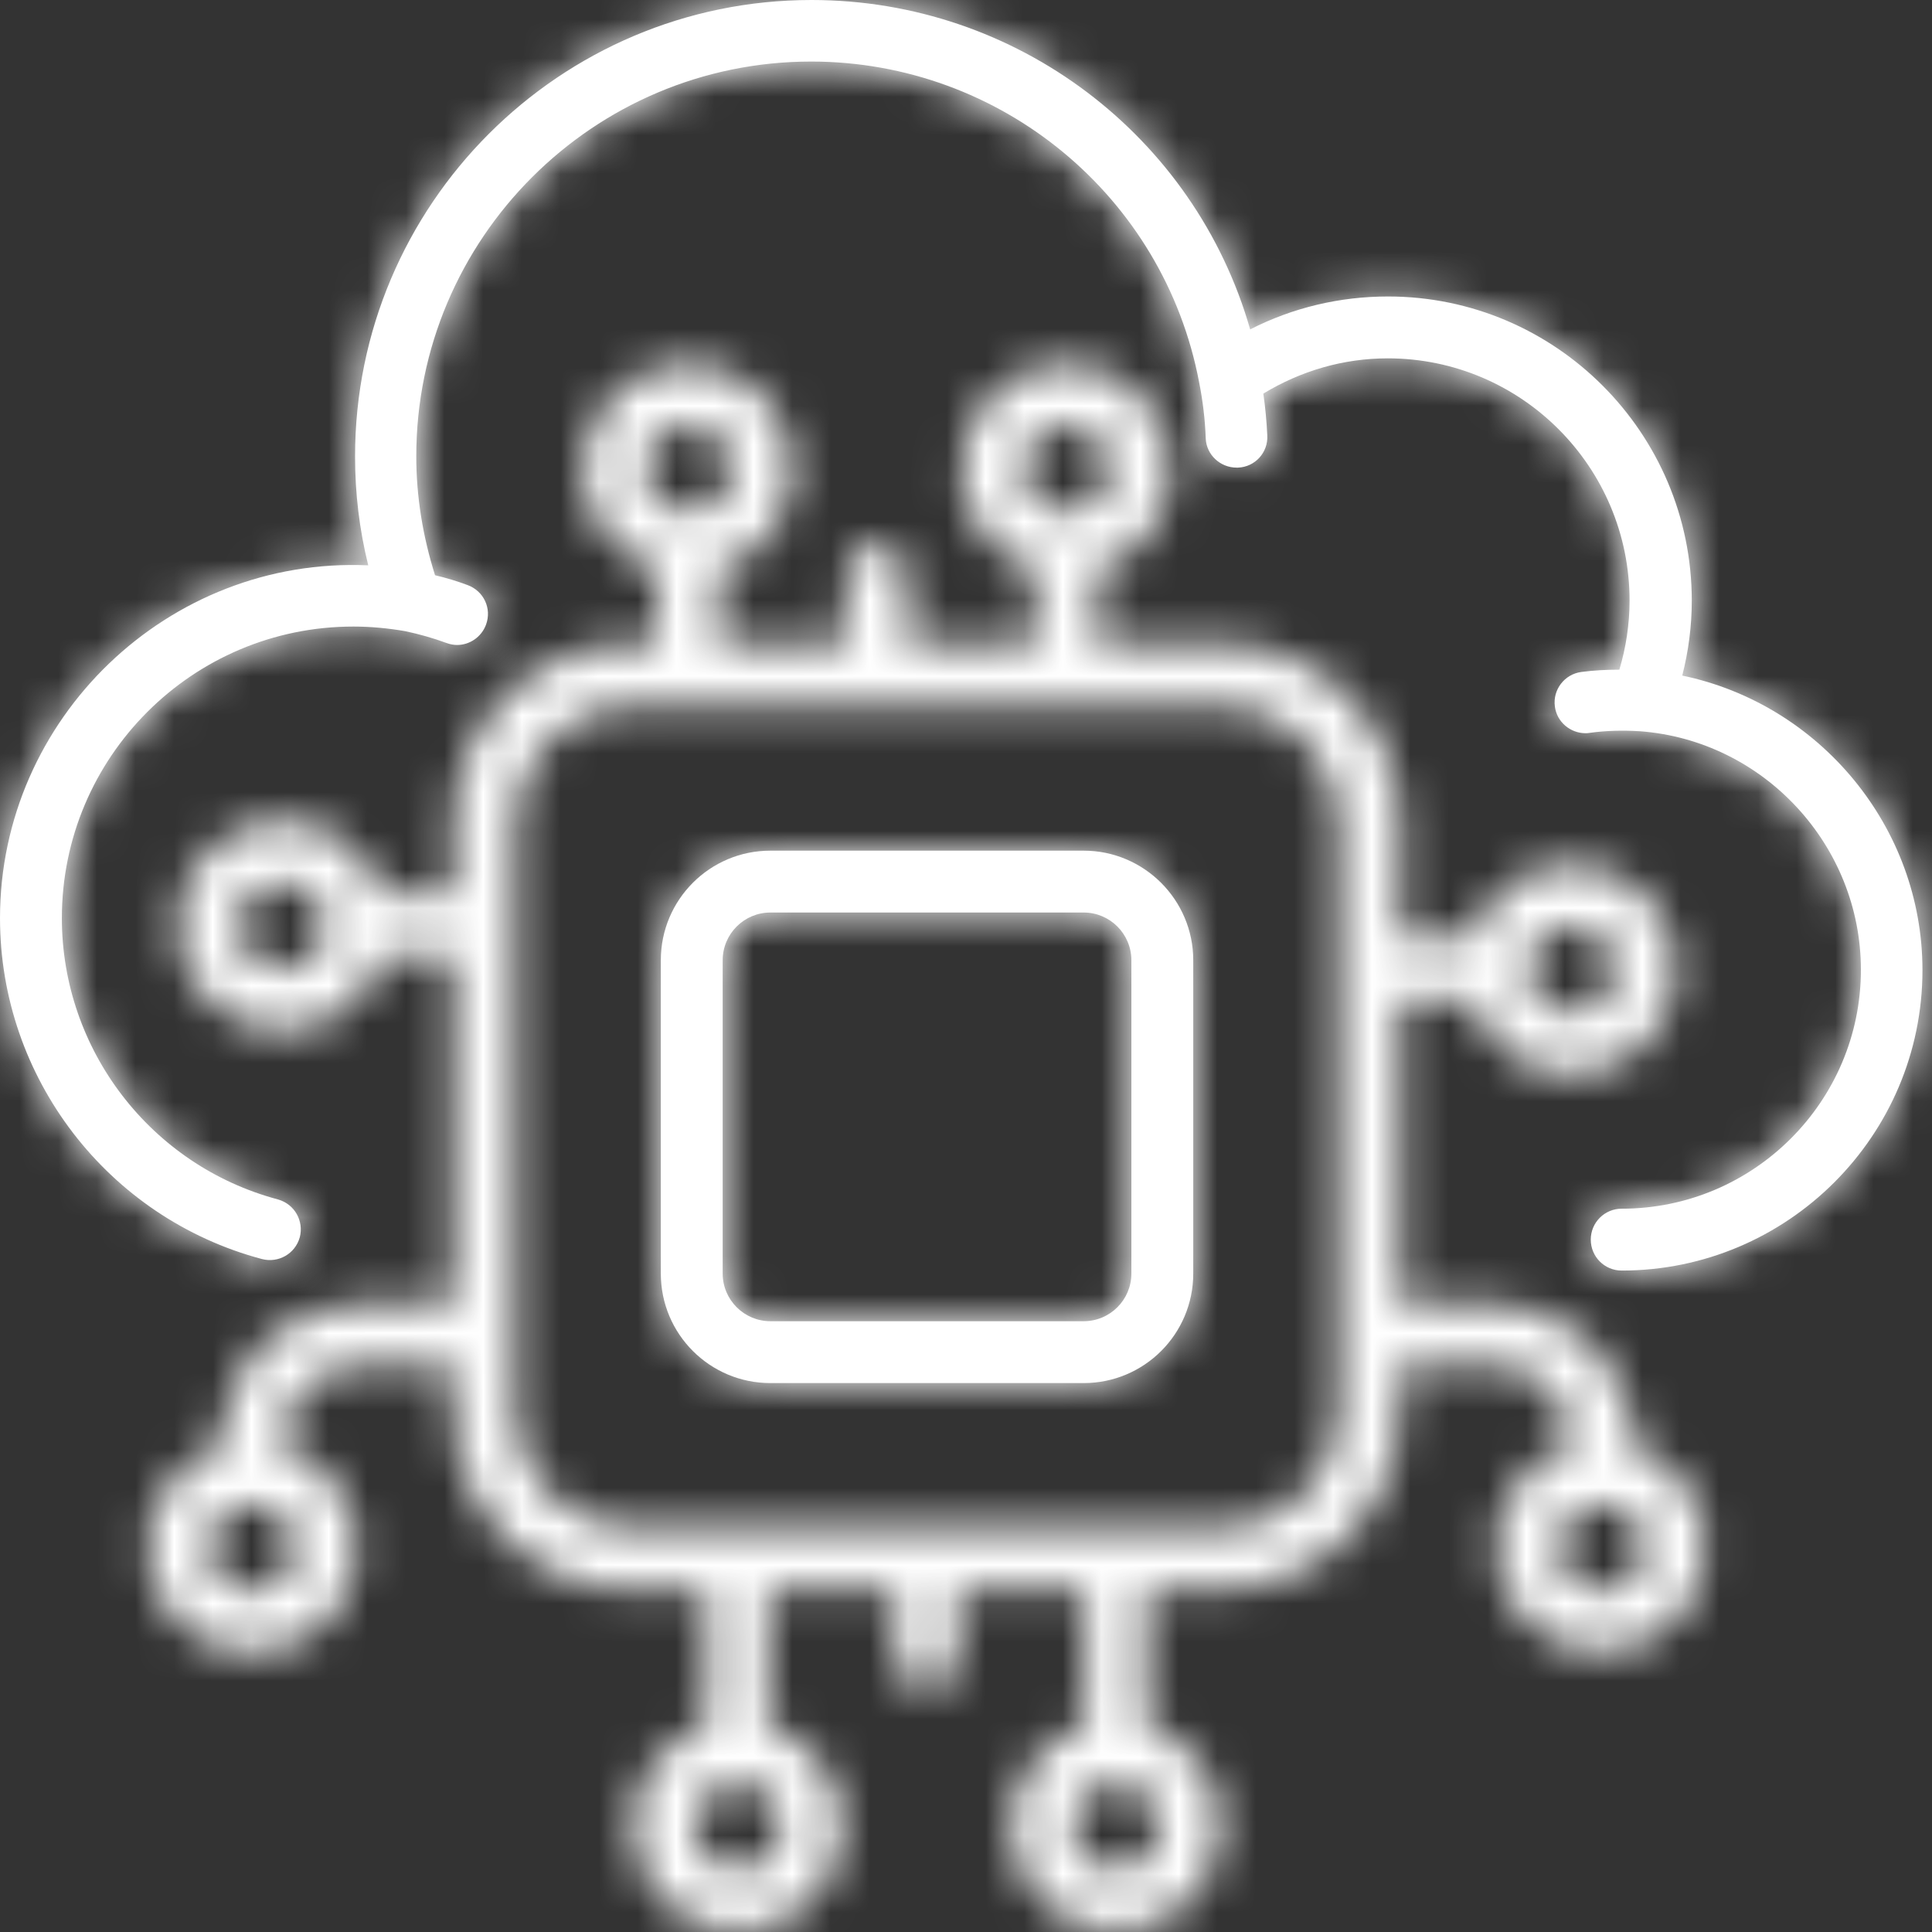
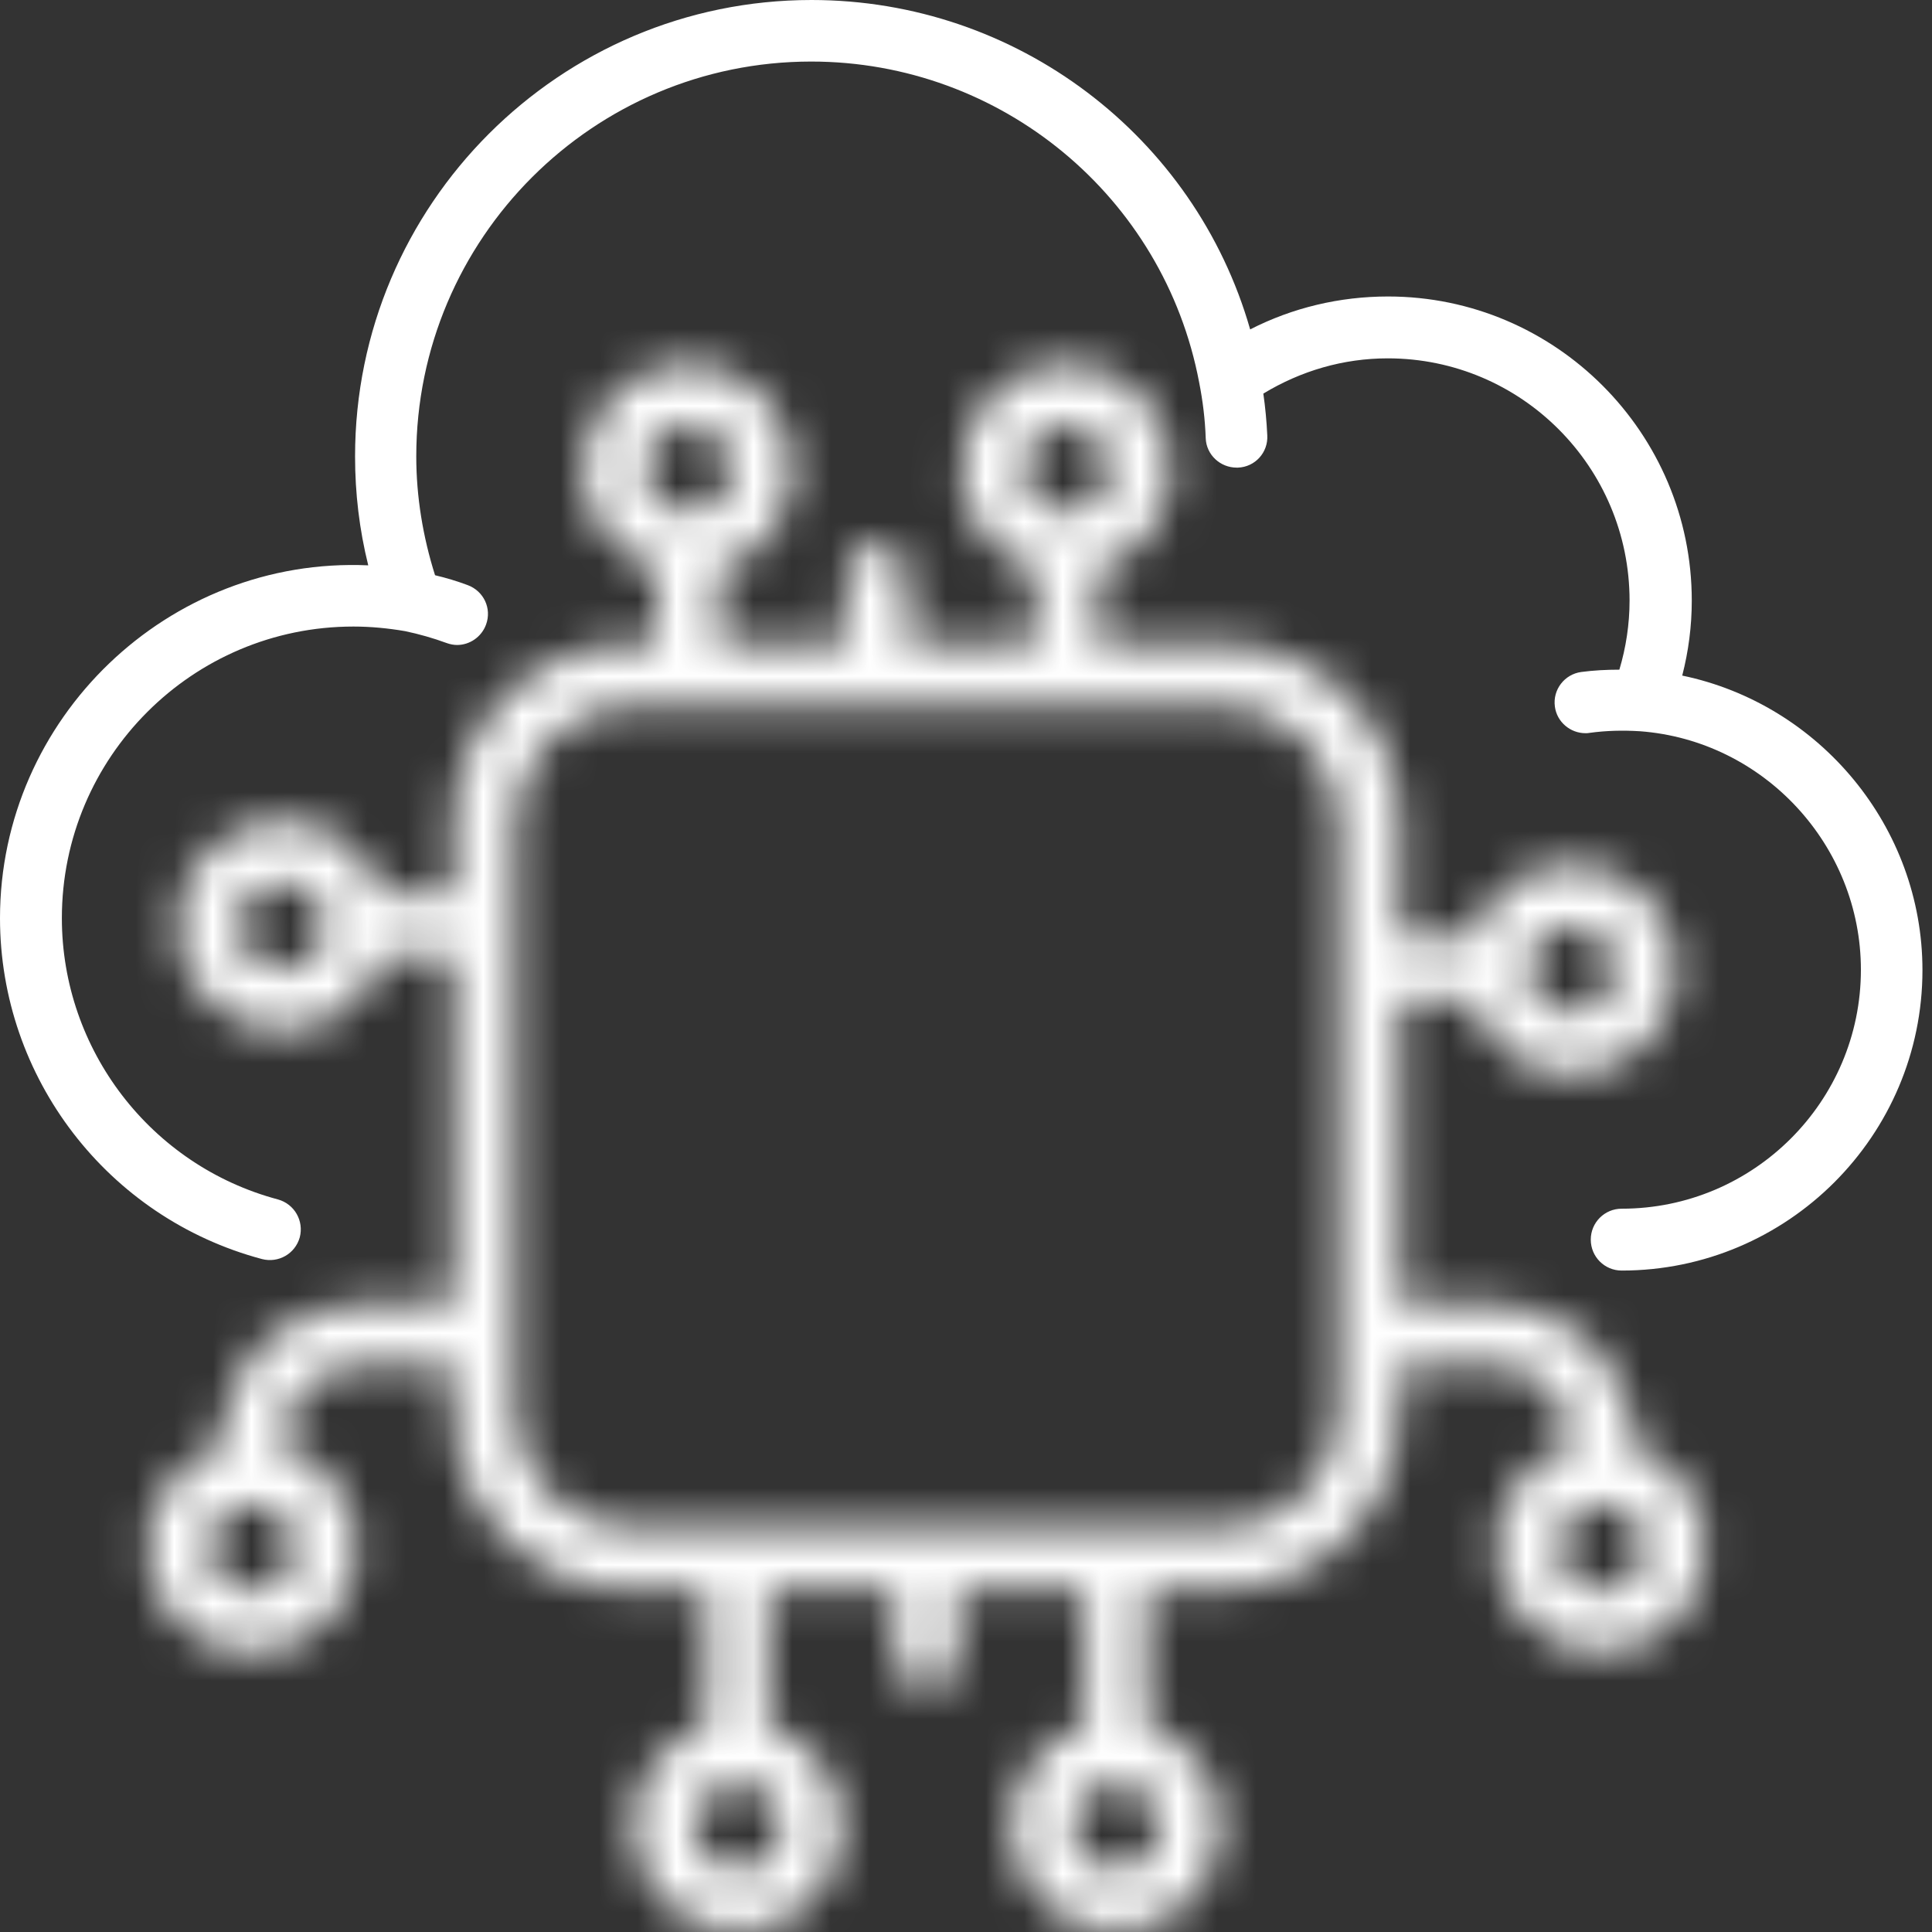
<svg xmlns="http://www.w3.org/2000/svg" width="50" height="50" viewBox="0 0 50 50" fill="none">
  <rect x="0" y="0" width="50" height="50" fill="#333333" stroke="none" />
  <g clip-path="url(#clip0_938_1010)">
    <g clip-path="url(#clip1_938_1010)">
      <mask id="path-1-inside-1_938_1010" fill="white">
        <path d="M28.045 22.015H19.938C18.37 22.015 17.102 23.284 17.102 24.851V32.959C17.102 34.526 18.37 35.794 19.938 35.794H28.045C29.612 35.794 30.881 34.526 30.881 32.959V24.851C30.881 23.284 29.604 22.015 28.045 22.015ZM29.28 32.959C29.28 33.64 28.727 34.193 28.045 34.193H19.938C19.256 34.193 18.703 33.64 18.703 32.959V24.851C18.703 24.17 19.256 23.616 19.938 23.616H28.045C28.727 23.616 29.28 24.17 29.28 24.851V32.959Z" />
      </mask>
-       <path d="M28.045 22.015H19.938C18.37 22.015 17.102 23.284 17.102 24.851V32.959C17.102 34.526 18.37 35.794 19.938 35.794H28.045C29.612 35.794 30.881 34.526 30.881 32.959V24.851C30.881 23.284 29.604 22.015 28.045 22.015ZM29.28 32.959C29.28 33.64 28.727 34.193 28.045 34.193H19.938C19.256 34.193 18.703 33.64 18.703 32.959V24.851C18.703 24.17 19.256 23.616 19.938 23.616H28.045C28.727 23.616 29.28 24.17 29.28 24.851V32.959Z" fill="white" />
-       <path d="M28.045 14.257H19.938V29.773H28.045V14.257ZM19.938 14.257C14.086 14.257 9.344 19 9.344 24.851H24.859C24.859 27.568 22.655 29.773 19.938 29.773V14.257ZM9.344 24.851V32.959H24.859V24.851H9.344ZM9.344 32.959C9.344 38.81 14.086 43.552 19.938 43.552V28.037C22.655 28.037 24.859 30.241 24.859 32.959H9.344ZM19.938 43.552H28.045V28.037H19.938V43.552ZM28.045 43.552C33.897 43.552 38.639 38.81 38.639 32.959H23.124C23.124 30.241 25.328 28.037 28.045 28.037V43.552ZM38.639 32.959V24.851H23.124V32.959H38.639ZM38.639 24.851C38.639 18.984 33.873 14.257 28.045 14.257V29.773C25.334 29.773 23.124 27.583 23.124 24.851H38.639ZM21.523 32.959C21.523 29.355 24.442 26.436 28.045 26.436V41.951C33.011 41.951 37.038 37.924 37.038 32.959H21.523ZM28.045 26.436H19.938V41.951H28.045V26.436ZM19.938 26.436C23.541 26.436 26.46 29.355 26.46 32.959H10.945C10.945 37.924 14.972 41.951 19.938 41.951V26.436ZM26.46 32.959V24.851H10.945V32.959H26.46ZM26.46 24.851C26.46 28.454 23.541 31.374 19.938 31.374V15.858C14.972 15.858 10.945 19.885 10.945 24.851H26.46ZM19.938 31.374H28.045V15.858H19.938V31.374ZM28.045 31.374C24.442 31.374 21.523 28.454 21.523 24.851H37.038C37.038 19.885 33.011 15.858 28.045 15.858V31.374ZM21.523 24.851V32.959H37.038V24.851H21.523Z" fill="white" mask="url(#path-1-inside-1_938_1010)" />
      <mask id="path-3-inside-2_938_1010" fill="white">
        <path d="M42.275 37.481V37.362C42.275 35.36 40.649 33.725 38.639 33.725H36.246V25.89H38.094C38.434 26.997 39.456 27.815 40.674 27.815C42.173 27.815 43.391 26.588 43.391 25.089C43.391 23.59 42.173 22.373 40.674 22.373C39.456 22.373 38.434 23.19 38.085 24.297H36.237V21.283C36.237 18.728 34.159 16.658 31.613 16.658H28.394V14.725C29.501 14.384 30.31 13.362 30.31 12.136C30.31 10.637 29.092 9.411 27.593 9.411C26.094 9.411 24.876 10.637 24.876 12.136C24.876 13.354 25.685 14.376 26.801 14.725V16.658H23.497V14.861C23.497 14.418 23.139 14.061 22.696 14.061C22.253 14.061 21.895 14.418 21.895 14.861V16.658H18.6V14.725C19.707 14.384 20.516 13.362 20.516 12.136C20.516 10.637 19.298 9.411 17.799 9.411C16.3 9.411 15.082 10.637 15.082 12.136C15.082 13.354 15.892 14.376 17.007 14.725V16.658H16.36C13.805 16.658 11.735 18.736 11.735 21.283V23.165H9.887C9.547 22.058 8.525 21.24 7.298 21.24C5.799 21.24 4.582 22.458 4.582 23.957C4.582 25.456 5.799 26.682 7.298 26.682C8.516 26.682 9.538 25.864 9.887 24.757H11.735V33.725H9.342C7.341 33.725 5.706 35.36 5.706 37.362V37.481C4.607 37.83 3.807 38.843 3.807 40.061C3.807 41.56 5.024 42.787 6.523 42.787C8.022 42.787 9.24 41.56 9.24 40.061C9.24 38.835 8.423 37.804 7.298 37.472V37.37C7.298 36.246 8.21 35.335 9.334 35.335H11.727V36.535C11.727 39.09 13.805 41.16 16.351 41.16H18.285V44.694C17.177 45.035 16.368 46.057 16.368 47.275C16.368 48.774 17.586 50 19.085 50C20.584 50 21.802 48.774 21.802 47.275C21.802 46.057 20.993 45.035 19.877 44.686V41.151H23.181V42.957C23.181 43.4 23.539 43.757 23.982 43.757C24.425 43.757 24.783 43.4 24.783 42.957V41.151H28.078V44.686C26.971 45.026 26.162 46.048 26.162 47.266C26.162 48.765 27.38 49.992 28.879 49.992C30.378 49.992 31.596 48.765 31.596 47.266C31.596 46.048 30.787 45.026 29.671 44.677V41.143H31.604C34.159 41.143 36.229 39.065 36.229 36.519V35.318H38.622C39.746 35.318 40.657 36.229 40.657 37.353V37.455C39.542 37.796 38.715 38.818 38.715 40.044C38.715 41.543 39.933 42.77 41.432 42.77C42.931 42.77 44.149 41.543 44.149 40.044C44.175 38.852 43.374 37.83 42.275 37.481ZM40.674 23.965C41.296 23.965 41.798 24.468 41.798 25.089C41.798 25.711 41.296 26.214 40.674 26.214C40.053 26.214 39.55 25.711 39.55 25.089C39.55 24.468 40.053 23.965 40.674 23.965ZM27.602 11.003C28.223 11.003 28.726 11.506 28.726 12.127C28.726 12.749 28.223 13.252 27.602 13.252C26.98 13.252 26.477 12.749 26.477 12.127C26.477 11.514 26.98 11.003 27.602 11.003ZM17.808 11.003C18.429 11.003 18.932 11.506 18.932 12.127C18.932 12.749 18.429 13.252 17.808 13.252C17.186 13.252 16.683 12.749 16.683 12.127C16.683 11.514 17.186 11.003 17.808 11.003ZM7.298 25.089C6.677 25.089 6.174 24.587 6.174 23.965C6.174 23.343 6.677 22.841 7.298 22.841C7.92 22.841 8.423 23.343 8.423 23.965C8.423 24.578 7.92 25.089 7.298 25.089ZM7.639 40.061C7.639 40.683 7.137 41.185 6.515 41.185C5.893 41.185 5.391 40.683 5.391 40.061C5.391 39.44 5.893 38.937 6.515 38.937C7.137 38.937 7.639 39.44 7.639 40.061ZM19.094 48.399C18.472 48.399 17.97 47.896 17.97 47.275C17.97 46.653 18.472 46.151 19.094 46.151C19.715 46.151 20.218 46.653 20.218 47.275C20.209 47.896 19.707 48.399 19.094 48.399ZM28.887 48.399C28.266 48.399 27.763 47.896 27.763 47.275C27.763 46.653 28.266 46.151 28.887 46.151C29.509 46.151 30.012 46.653 30.012 47.275C30.003 47.896 29.501 48.399 28.887 48.399ZM34.645 36.527C34.645 38.196 33.282 39.559 31.613 39.559H16.36C14.691 39.559 13.328 38.196 13.328 36.527V21.283C13.328 19.613 14.691 18.251 16.36 18.251H31.613C33.282 18.251 34.645 19.613 34.645 21.283V36.527ZM41.458 41.185C40.836 41.185 40.334 40.683 40.334 40.061C40.334 39.44 40.836 38.937 41.458 38.937C42.08 38.937 42.582 39.44 42.582 40.061C42.574 40.683 42.071 41.185 41.458 41.185Z" />
      </mask>
      <path d="M42.275 37.481V37.362C42.275 35.36 40.649 33.725 38.639 33.725H36.246V25.89H38.094C38.434 26.997 39.456 27.815 40.674 27.815C42.173 27.815 43.391 26.588 43.391 25.089C43.391 23.59 42.173 22.373 40.674 22.373C39.456 22.373 38.434 23.19 38.085 24.297H36.237V21.283C36.237 18.728 34.159 16.658 31.613 16.658H28.394V14.725C29.501 14.384 30.31 13.362 30.31 12.136C30.31 10.637 29.092 9.411 27.593 9.411C26.094 9.411 24.876 10.637 24.876 12.136C24.876 13.354 25.685 14.376 26.801 14.725V16.658H23.497V14.861C23.497 14.418 23.139 14.061 22.696 14.061C22.253 14.061 21.895 14.418 21.895 14.861V16.658H18.6V14.725C19.707 14.384 20.516 13.362 20.516 12.136C20.516 10.637 19.298 9.411 17.799 9.411C16.3 9.411 15.082 10.637 15.082 12.136C15.082 13.354 15.892 14.376 17.007 14.725V16.658H16.36C13.805 16.658 11.735 18.736 11.735 21.283V23.165H9.887C9.547 22.058 8.525 21.24 7.298 21.24C5.799 21.24 4.582 22.458 4.582 23.957C4.582 25.456 5.799 26.682 7.298 26.682C8.516 26.682 9.538 25.864 9.887 24.757H11.735V33.725H9.342C7.341 33.725 5.706 35.36 5.706 37.362V37.481C4.607 37.83 3.807 38.843 3.807 40.061C3.807 41.56 5.024 42.787 6.523 42.787C8.022 42.787 9.24 41.56 9.24 40.061C9.24 38.835 8.423 37.804 7.298 37.472V37.37C7.298 36.246 8.21 35.335 9.334 35.335H11.727V36.535C11.727 39.09 13.805 41.16 16.351 41.16H18.285V44.694C17.177 45.035 16.368 46.057 16.368 47.275C16.368 48.774 17.586 50 19.085 50C20.584 50 21.802 48.774 21.802 47.275C21.802 46.057 20.993 45.035 19.877 44.686V41.151H23.181V42.957C23.181 43.4 23.539 43.757 23.982 43.757C24.425 43.757 24.783 43.4 24.783 42.957V41.151H28.078V44.686C26.971 45.026 26.162 46.048 26.162 47.266C26.162 48.765 27.38 49.992 28.879 49.992C30.378 49.992 31.596 48.765 31.596 47.266C31.596 46.048 30.787 45.026 29.671 44.677V41.143H31.604C34.159 41.143 36.229 39.065 36.229 36.519V35.318H38.622C39.746 35.318 40.657 36.229 40.657 37.353V37.455C39.542 37.796 38.715 38.818 38.715 40.044C38.715 41.543 39.933 42.77 41.432 42.77C42.931 42.77 44.149 41.543 44.149 40.044C44.175 38.852 43.374 37.83 42.275 37.481ZM40.674 23.965C41.296 23.965 41.798 24.468 41.798 25.089C41.798 25.711 41.296 26.214 40.674 26.214C40.053 26.214 39.55 25.711 39.55 25.089C39.55 24.468 40.053 23.965 40.674 23.965ZM27.602 11.003C28.223 11.003 28.726 11.506 28.726 12.127C28.726 12.749 28.223 13.252 27.602 13.252C26.98 13.252 26.477 12.749 26.477 12.127C26.477 11.514 26.98 11.003 27.602 11.003ZM17.808 11.003C18.429 11.003 18.932 11.506 18.932 12.127C18.932 12.749 18.429 13.252 17.808 13.252C17.186 13.252 16.683 12.749 16.683 12.127C16.683 11.514 17.186 11.003 17.808 11.003ZM7.298 25.089C6.677 25.089 6.174 24.587 6.174 23.965C6.174 23.343 6.677 22.841 7.298 22.841C7.92 22.841 8.423 23.343 8.423 23.965C8.423 24.578 7.92 25.089 7.298 25.089ZM7.639 40.061C7.639 40.683 7.137 41.185 6.515 41.185C5.893 41.185 5.391 40.683 5.391 40.061C5.391 39.44 5.893 38.937 6.515 38.937C7.137 38.937 7.639 39.44 7.639 40.061ZM19.094 48.399C18.472 48.399 17.97 47.896 17.97 47.275C17.97 46.653 18.472 46.151 19.094 46.151C19.715 46.151 20.218 46.653 20.218 47.275C20.209 47.896 19.707 48.399 19.094 48.399ZM28.887 48.399C28.266 48.399 27.763 47.896 27.763 47.275C27.763 46.653 28.266 46.151 28.887 46.151C29.509 46.151 30.012 46.653 30.012 47.275C30.003 47.896 29.501 48.399 28.887 48.399ZM34.645 36.527C34.645 38.196 33.282 39.559 31.613 39.559H16.36C14.691 39.559 13.328 38.196 13.328 36.527V21.283C13.328 19.613 14.691 18.251 16.36 18.251H31.613C33.282 18.251 34.645 19.613 34.645 21.283V36.527ZM41.458 41.185C40.836 41.185 40.334 40.683 40.334 40.061C40.334 39.44 40.836 38.937 41.458 38.937C42.08 38.937 42.582 39.44 42.582 40.061C42.574 40.683 42.071 41.185 41.458 41.185Z" fill="white" stroke="white" stroke-width="15.515" mask="url(#path-3-inside-2_938_1010)" />
      <mask id="path-4-inside-3_938_1010" fill="white">
        <path d="M43.536 17.484C43.698 16.854 43.783 16.207 43.783 15.543C43.783 11.208 40.257 7.673 35.922 7.673C34.67 7.673 33.453 7.963 32.354 8.525C30.923 3.526 26.316 0 21.002 0C14.486 0 9.189 5.297 9.189 11.812C9.189 12.766 9.3 13.703 9.53 14.631C4.352 14.401 0 18.591 0 23.761C0 27.891 2.785 31.519 6.779 32.584C7.205 32.695 7.639 32.448 7.758 32.022C7.869 31.596 7.622 31.162 7.196 31.042C3.901 30.165 1.601 27.167 1.601 23.761C1.601 19.596 4.982 16.215 9.147 16.215C9.59 16.215 10.041 16.258 10.484 16.334C10.85 16.411 11.208 16.513 11.557 16.641C11.65 16.675 11.744 16.692 11.829 16.692C12.153 16.692 12.46 16.488 12.579 16.164C12.732 15.747 12.519 15.296 12.102 15.142C11.829 15.04 11.548 14.955 11.259 14.887C10.944 13.89 10.773 12.851 10.773 11.812C10.773 6.174 15.355 1.593 20.993 1.593C25.907 1.593 30.123 5.084 31.034 9.896C31.128 10.373 31.187 10.85 31.204 11.344C31.221 11.77 31.579 12.102 32.005 12.102H32.039C32.482 12.085 32.822 11.71 32.797 11.267C32.78 10.901 32.746 10.543 32.695 10.186C33.666 9.598 34.764 9.274 35.914 9.274C39.371 9.274 42.173 12.085 42.173 15.543C42.173 16.156 42.08 16.76 41.909 17.331C41.577 17.331 41.245 17.348 40.922 17.391C40.487 17.45 40.181 17.851 40.24 18.285C40.291 18.685 40.64 18.975 41.032 18.975C41.066 18.975 41.1 18.975 41.143 18.966C41.569 18.907 42.003 18.898 42.429 18.924H42.437C45.648 19.162 48.16 21.879 48.16 25.098C48.16 28.505 45.384 31.281 41.969 31.281C41.526 31.281 41.169 31.639 41.169 32.081C41.169 32.524 41.526 32.882 41.969 32.882C46.261 32.882 49.753 29.39 49.753 25.107C49.753 21.402 47.096 18.225 43.536 17.484Z" />
      </mask>
      <path d="M43.536 17.484C43.698 16.854 43.783 16.207 43.783 15.543C43.783 11.208 40.257 7.673 35.922 7.673C34.67 7.673 33.453 7.963 32.354 8.525C30.923 3.526 26.316 0 21.002 0C14.486 0 9.189 5.297 9.189 11.812C9.189 12.766 9.3 13.703 9.53 14.631C4.352 14.401 0 18.591 0 23.761C0 27.891 2.785 31.519 6.779 32.584C7.205 32.695 7.639 32.448 7.758 32.022C7.869 31.596 7.622 31.162 7.196 31.042C3.901 30.165 1.601 27.167 1.601 23.761C1.601 19.596 4.982 16.215 9.147 16.215C9.59 16.215 10.041 16.258 10.484 16.334C10.85 16.411 11.208 16.513 11.557 16.641C11.65 16.675 11.744 16.692 11.829 16.692C12.153 16.692 12.46 16.488 12.579 16.164C12.732 15.747 12.519 15.296 12.102 15.142C11.829 15.04 11.548 14.955 11.259 14.887C10.944 13.89 10.773 12.851 10.773 11.812C10.773 6.174 15.355 1.593 20.993 1.593C25.907 1.593 30.123 5.084 31.034 9.896C31.128 10.373 31.187 10.85 31.204 11.344C31.221 11.77 31.579 12.102 32.005 12.102H32.039C32.482 12.085 32.822 11.71 32.797 11.267C32.78 10.901 32.746 10.543 32.695 10.186C33.666 9.598 34.764 9.274 35.914 9.274C39.371 9.274 42.173 12.085 42.173 15.543C42.173 16.156 42.08 16.76 41.909 17.331C41.577 17.331 41.245 17.348 40.922 17.391C40.487 17.45 40.181 17.851 40.24 18.285C40.291 18.685 40.64 18.975 41.032 18.975C41.066 18.975 41.1 18.975 41.143 18.966C41.569 18.907 42.003 18.898 42.429 18.924H42.437C45.648 19.162 48.16 21.879 48.16 25.098C48.16 28.505 45.384 31.281 41.969 31.281C41.526 31.281 41.169 31.639 41.169 32.081C41.169 32.524 41.526 32.882 41.969 32.882C46.261 32.882 49.753 29.39 49.753 25.107C49.753 21.402 47.096 18.225 43.536 17.484Z" fill="white" />
-       <path d="M43.536 17.484L36.022 15.555L34.002 23.424L41.955 25.079L43.536 17.484ZM32.354 8.525L24.896 10.659L27.491 19.727L35.887 15.431L32.354 8.525ZM9.53 14.631L9.186 22.381L19.556 22.842L17.06 12.766L9.53 14.631ZM6.779 32.584L4.781 40.08L4.804 40.086L4.827 40.092L6.779 32.584ZM7.758 32.022L15.229 34.114L15.248 34.044L15.266 33.974L7.758 32.022ZM7.196 31.042L9.288 23.572L9.24 23.559L9.192 23.546L7.196 31.042ZM10.484 16.334L12.073 8.741L11.94 8.714L11.807 8.691L10.484 16.334ZM11.557 16.641L8.891 23.926L8.899 23.929L8.906 23.932L11.557 16.641ZM12.579 16.164L19.858 18.846L19.861 18.839L12.579 16.164ZM12.102 15.142L9.378 22.406L9.402 22.415L9.427 22.424L12.102 15.142ZM11.259 14.887L3.862 17.226L5.191 21.428L9.482 22.438L11.259 14.887ZM31.034 9.896L23.412 11.34L23.417 11.366L23.422 11.391L31.034 9.896ZM31.204 11.344L23.451 11.611L23.452 11.633L23.453 11.654L31.204 11.344ZM32.039 12.102V19.859H32.188L32.337 19.854L32.039 12.102ZM32.797 11.267L25.048 11.628L25.05 11.671L25.052 11.714L32.797 11.267ZM32.695 10.186L28.678 3.549L24.29 6.205L25.015 11.283L32.695 10.186ZM41.909 17.331V25.088H47.69L49.343 19.55L41.909 17.331ZM40.922 17.391L39.91 9.699L39.888 9.702L39.867 9.705L40.922 17.391ZM40.24 18.285L47.935 17.302L47.931 17.266L47.926 17.23L40.24 18.285ZM41.143 18.966L40.067 11.284L39.843 11.315L39.621 11.359L41.143 18.966ZM42.429 18.924L41.964 26.667L42.196 26.681H42.429V18.924ZM42.437 18.924L43.012 11.187L42.725 11.166H42.437V18.924ZM51.05 19.413C51.368 18.173 51.541 16.878 51.541 15.543H36.025C36.025 15.543 36.025 15.542 36.026 15.541C36.026 15.54 36.026 15.539 36.026 15.539C36.026 15.538 36.025 15.543 36.022 15.555L51.05 19.413ZM51.541 15.543C51.541 6.934 44.553 -0.084 35.922 -0.084V15.431C35.936 15.431 35.942 15.432 35.943 15.432C35.944 15.433 35.945 15.433 35.948 15.434C35.955 15.437 35.971 15.445 35.989 15.464C36.007 15.482 36.017 15.499 36.02 15.508C36.022 15.512 36.023 15.515 36.024 15.518C36.024 15.52 36.025 15.528 36.025 15.543H51.541ZM35.922 -0.084C33.467 -0.084 31.035 0.486 28.821 1.619L35.887 15.431C35.882 15.434 35.878 15.435 35.88 15.434C35.882 15.434 35.895 15.431 35.922 15.431V-0.084ZM39.812 6.39C37.431 -1.928 29.787 -7.758 21.002 -7.758V7.758C22.844 7.758 24.415 8.98 24.896 10.659L39.812 6.39ZM21.002 -7.758C10.202 -7.758 1.432 1.013 1.432 11.812H16.947C16.947 9.582 18.771 7.758 21.002 7.758V-7.758ZM1.432 11.812C1.432 13.376 1.614 14.94 2 16.497L17.06 12.766C16.986 12.466 16.947 12.156 16.947 11.812H1.432ZM9.874 6.881C0.258 6.454 -7.758 14.195 -7.758 23.761H7.758C7.758 22.988 8.446 22.348 9.186 22.381L9.874 6.881ZM-7.758 23.761C-7.758 31.404 -2.611 38.109 4.781 40.08L8.777 25.088C8.181 24.929 7.758 24.378 7.758 23.761H-7.758ZM4.827 40.092C9.318 41.26 13.962 38.637 15.229 34.114L0.288 29.93C1.316 26.258 5.092 24.13 8.731 25.076L4.827 40.092ZM15.266 33.974C16.434 29.483 13.812 24.839 9.288 23.572L5.105 38.513C1.432 37.484 -0.696 33.709 0.251 30.07L15.266 33.974ZM9.192 23.546C9.25 23.561 9.293 23.597 9.315 23.625C9.337 23.653 9.359 23.702 9.359 23.761H-6.156C-6.156 30.678 -1.497 36.756 5.201 38.539L9.192 23.546ZM9.359 23.761C9.359 23.778 9.354 23.813 9.338 23.849C9.325 23.88 9.31 23.899 9.298 23.912C9.285 23.924 9.265 23.94 9.235 23.953C9.199 23.968 9.164 23.973 9.147 23.973V8.458C0.698 8.458 -6.156 15.312 -6.156 23.761H9.359ZM9.147 23.973C9.133 23.973 9.124 23.973 9.119 23.972C9.115 23.972 9.114 23.972 9.116 23.972C9.119 23.972 9.124 23.973 9.132 23.974C9.139 23.975 9.149 23.977 9.161 23.979L11.807 8.691C10.975 8.547 10.079 8.458 9.147 8.458V23.973ZM8.894 23.928C8.896 23.928 8.897 23.928 8.895 23.928C8.894 23.927 8.893 23.927 8.891 23.926L14.222 9.356C13.52 9.099 12.803 8.894 12.073 8.741L8.894 23.928ZM8.906 23.932C9.752 24.239 10.742 24.45 11.829 24.45V8.935C12.746 8.935 13.549 9.111 14.208 9.351L8.906 23.932ZM11.829 24.45C15.371 24.45 18.604 22.249 19.858 18.846L5.3 13.482C6.315 10.726 8.935 8.935 11.829 8.935V24.45ZM19.861 18.839C21.514 14.338 19.153 9.468 14.777 7.86L9.427 22.424C5.885 21.123 3.95 17.156 5.297 13.489L19.861 18.839ZM14.826 7.879C14.237 7.658 13.639 7.477 13.036 7.335L9.482 22.438C9.457 22.432 9.421 22.422 9.378 22.406L14.826 7.879ZM18.655 12.548C18.564 12.258 18.531 12.007 18.531 11.812H3.016C3.016 13.696 3.324 15.523 3.862 17.226L18.655 12.548ZM18.531 11.812C18.531 10.459 19.64 9.35 20.993 9.35V-6.165C11.071 -6.165 3.016 1.89 3.016 11.812H18.531ZM20.993 9.35C22.188 9.35 23.196 10.198 23.412 11.34L38.656 8.453C37.05 -0.03 29.627 -6.165 20.993 -6.165V9.35ZM23.422 11.391C23.446 11.512 23.45 11.577 23.451 11.611L38.957 11.076C38.924 10.123 38.81 9.234 38.646 8.401L23.422 11.391ZM23.453 11.654C23.642 16.387 27.564 19.859 32.005 19.859V4.344C35.594 4.344 38.8 7.152 38.956 11.034L23.453 11.654ZM32.005 19.859H32.039V4.344H32.005V19.859ZM32.337 19.854C37.118 19.67 40.817 15.6 40.541 10.82L25.052 11.714C24.827 7.82 27.846 4.5 31.741 4.35L32.337 19.854ZM40.546 10.907C40.517 10.292 40.46 9.688 40.374 9.089L25.015 11.283C25.032 11.398 25.042 11.51 25.048 11.628L40.546 10.907ZM36.712 16.822C36.531 16.932 36.248 17.032 35.914 17.032V1.517C33.28 1.517 30.8 2.264 28.678 3.549L36.712 16.822ZM35.914 17.032C35.073 17.032 34.416 16.355 34.416 15.543H49.931C49.931 7.814 43.67 1.517 35.914 1.517V17.032ZM34.416 15.543C34.416 15.37 34.441 15.228 34.476 15.112L49.343 19.55C49.718 18.293 49.931 16.942 49.931 15.543H34.416ZM41.909 9.573C41.32 9.573 40.641 9.603 39.91 9.699L41.934 25.082C41.911 25.085 41.893 25.087 41.882 25.088C41.87 25.089 41.863 25.089 41.862 25.089C41.86 25.089 41.875 25.088 41.909 25.088V9.573ZM39.867 9.705C35.229 10.341 31.907 14.619 32.555 19.34L47.926 17.23C48.454 21.082 45.745 24.559 41.976 25.076L39.867 9.705ZM32.545 19.267C33.112 23.713 36.912 26.732 41.032 26.732V11.217C44.369 11.217 47.47 13.658 47.935 17.302L32.545 19.267ZM41.032 26.732C41.078 26.732 41.796 26.747 42.664 26.573L39.621 11.359C40.405 11.203 41.054 11.217 41.032 11.217V26.732ZM42.218 26.649C42.124 26.662 42.056 26.666 42.016 26.667C41.977 26.668 41.959 26.667 41.964 26.667L42.894 11.18C42.061 11.13 41.1 11.139 40.067 11.284L42.218 26.649ZM42.429 26.681H42.437V11.166H42.429V26.681ZM41.863 26.66C41.006 26.596 40.403 25.923 40.403 25.098H55.918C55.918 17.834 50.29 11.728 43.012 11.187L41.863 26.66ZM40.403 25.098C40.403 24.213 41.107 23.523 41.969 23.523V39.038C49.661 39.038 55.918 32.796 55.918 25.098H40.403ZM41.969 23.523C37.242 23.523 33.411 27.354 33.411 32.081H48.926C48.926 35.923 45.81 39.038 41.969 39.038V23.523ZM33.411 32.081C33.411 36.809 37.242 40.639 41.969 40.639V25.124C45.81 25.124 48.926 28.24 48.926 32.081H33.411ZM41.969 40.639C50.54 40.639 57.511 33.68 57.511 25.107H41.995C41.995 25.114 41.995 25.114 41.996 25.109C41.997 25.105 41.998 25.101 41.999 25.099C42 25.097 41.999 25.098 41.997 25.101C41.995 25.104 41.992 25.108 41.987 25.113C41.983 25.118 41.978 25.121 41.975 25.124C41.971 25.126 41.97 25.127 41.971 25.126C41.972 25.126 41.974 25.125 41.977 25.124C41.98 25.124 41.978 25.124 41.969 25.124V40.639ZM57.511 25.107C57.511 17.659 52.208 11.365 45.117 9.889L41.955 25.079C41.953 25.078 41.95 25.078 41.949 25.077C41.948 25.077 41.95 25.077 41.953 25.079C41.957 25.082 41.962 25.085 41.968 25.091C41.974 25.096 41.98 25.103 41.986 25.109C41.998 25.123 42.001 25.132 42 25.129C41.999 25.128 41.998 25.124 41.997 25.118C41.996 25.112 41.995 25.108 41.995 25.107H57.511Z" fill="white" mask="url(#path-4-inside-3_938_1010)" />
    </g>
  </g>
  <defs>
    <clipPath id="clip0_938_1010">
      <rect width="50" height="50" fill="white" />
    </clipPath>
    <clipPath id="clip1_938_1010">
      <rect width="50" height="50" fill="white" />
    </clipPath>
  </defs>
</svg>